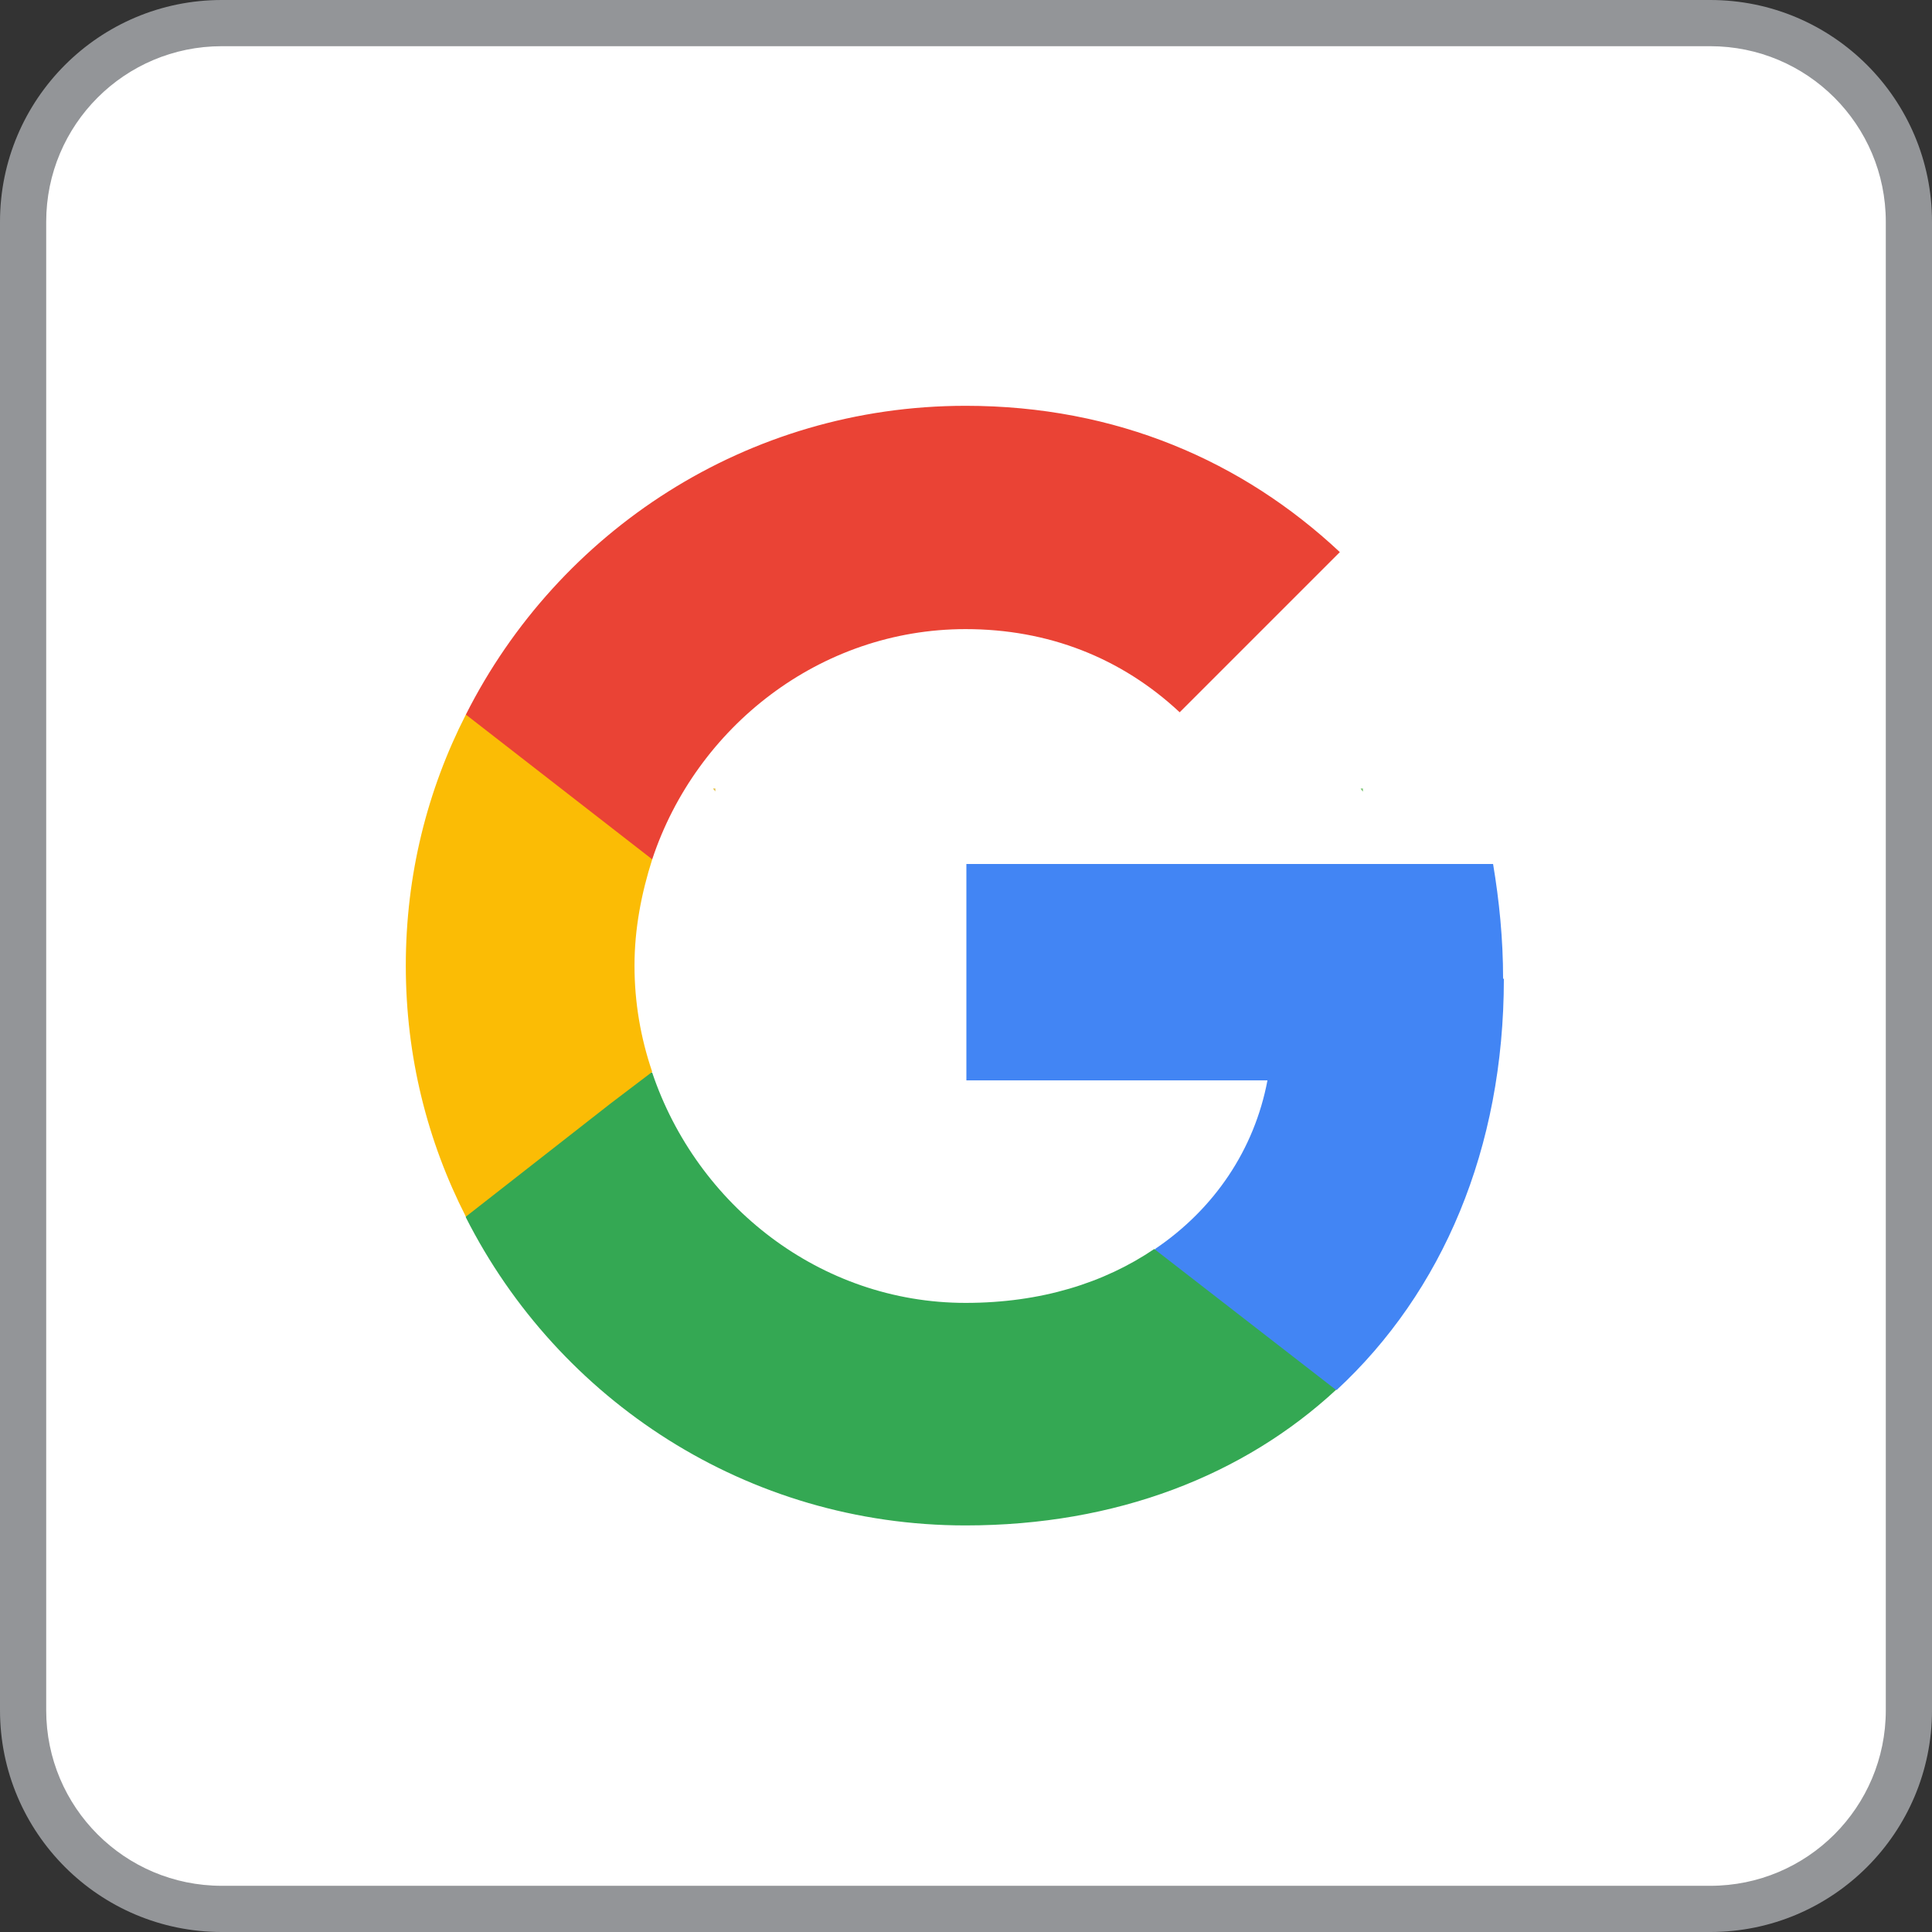
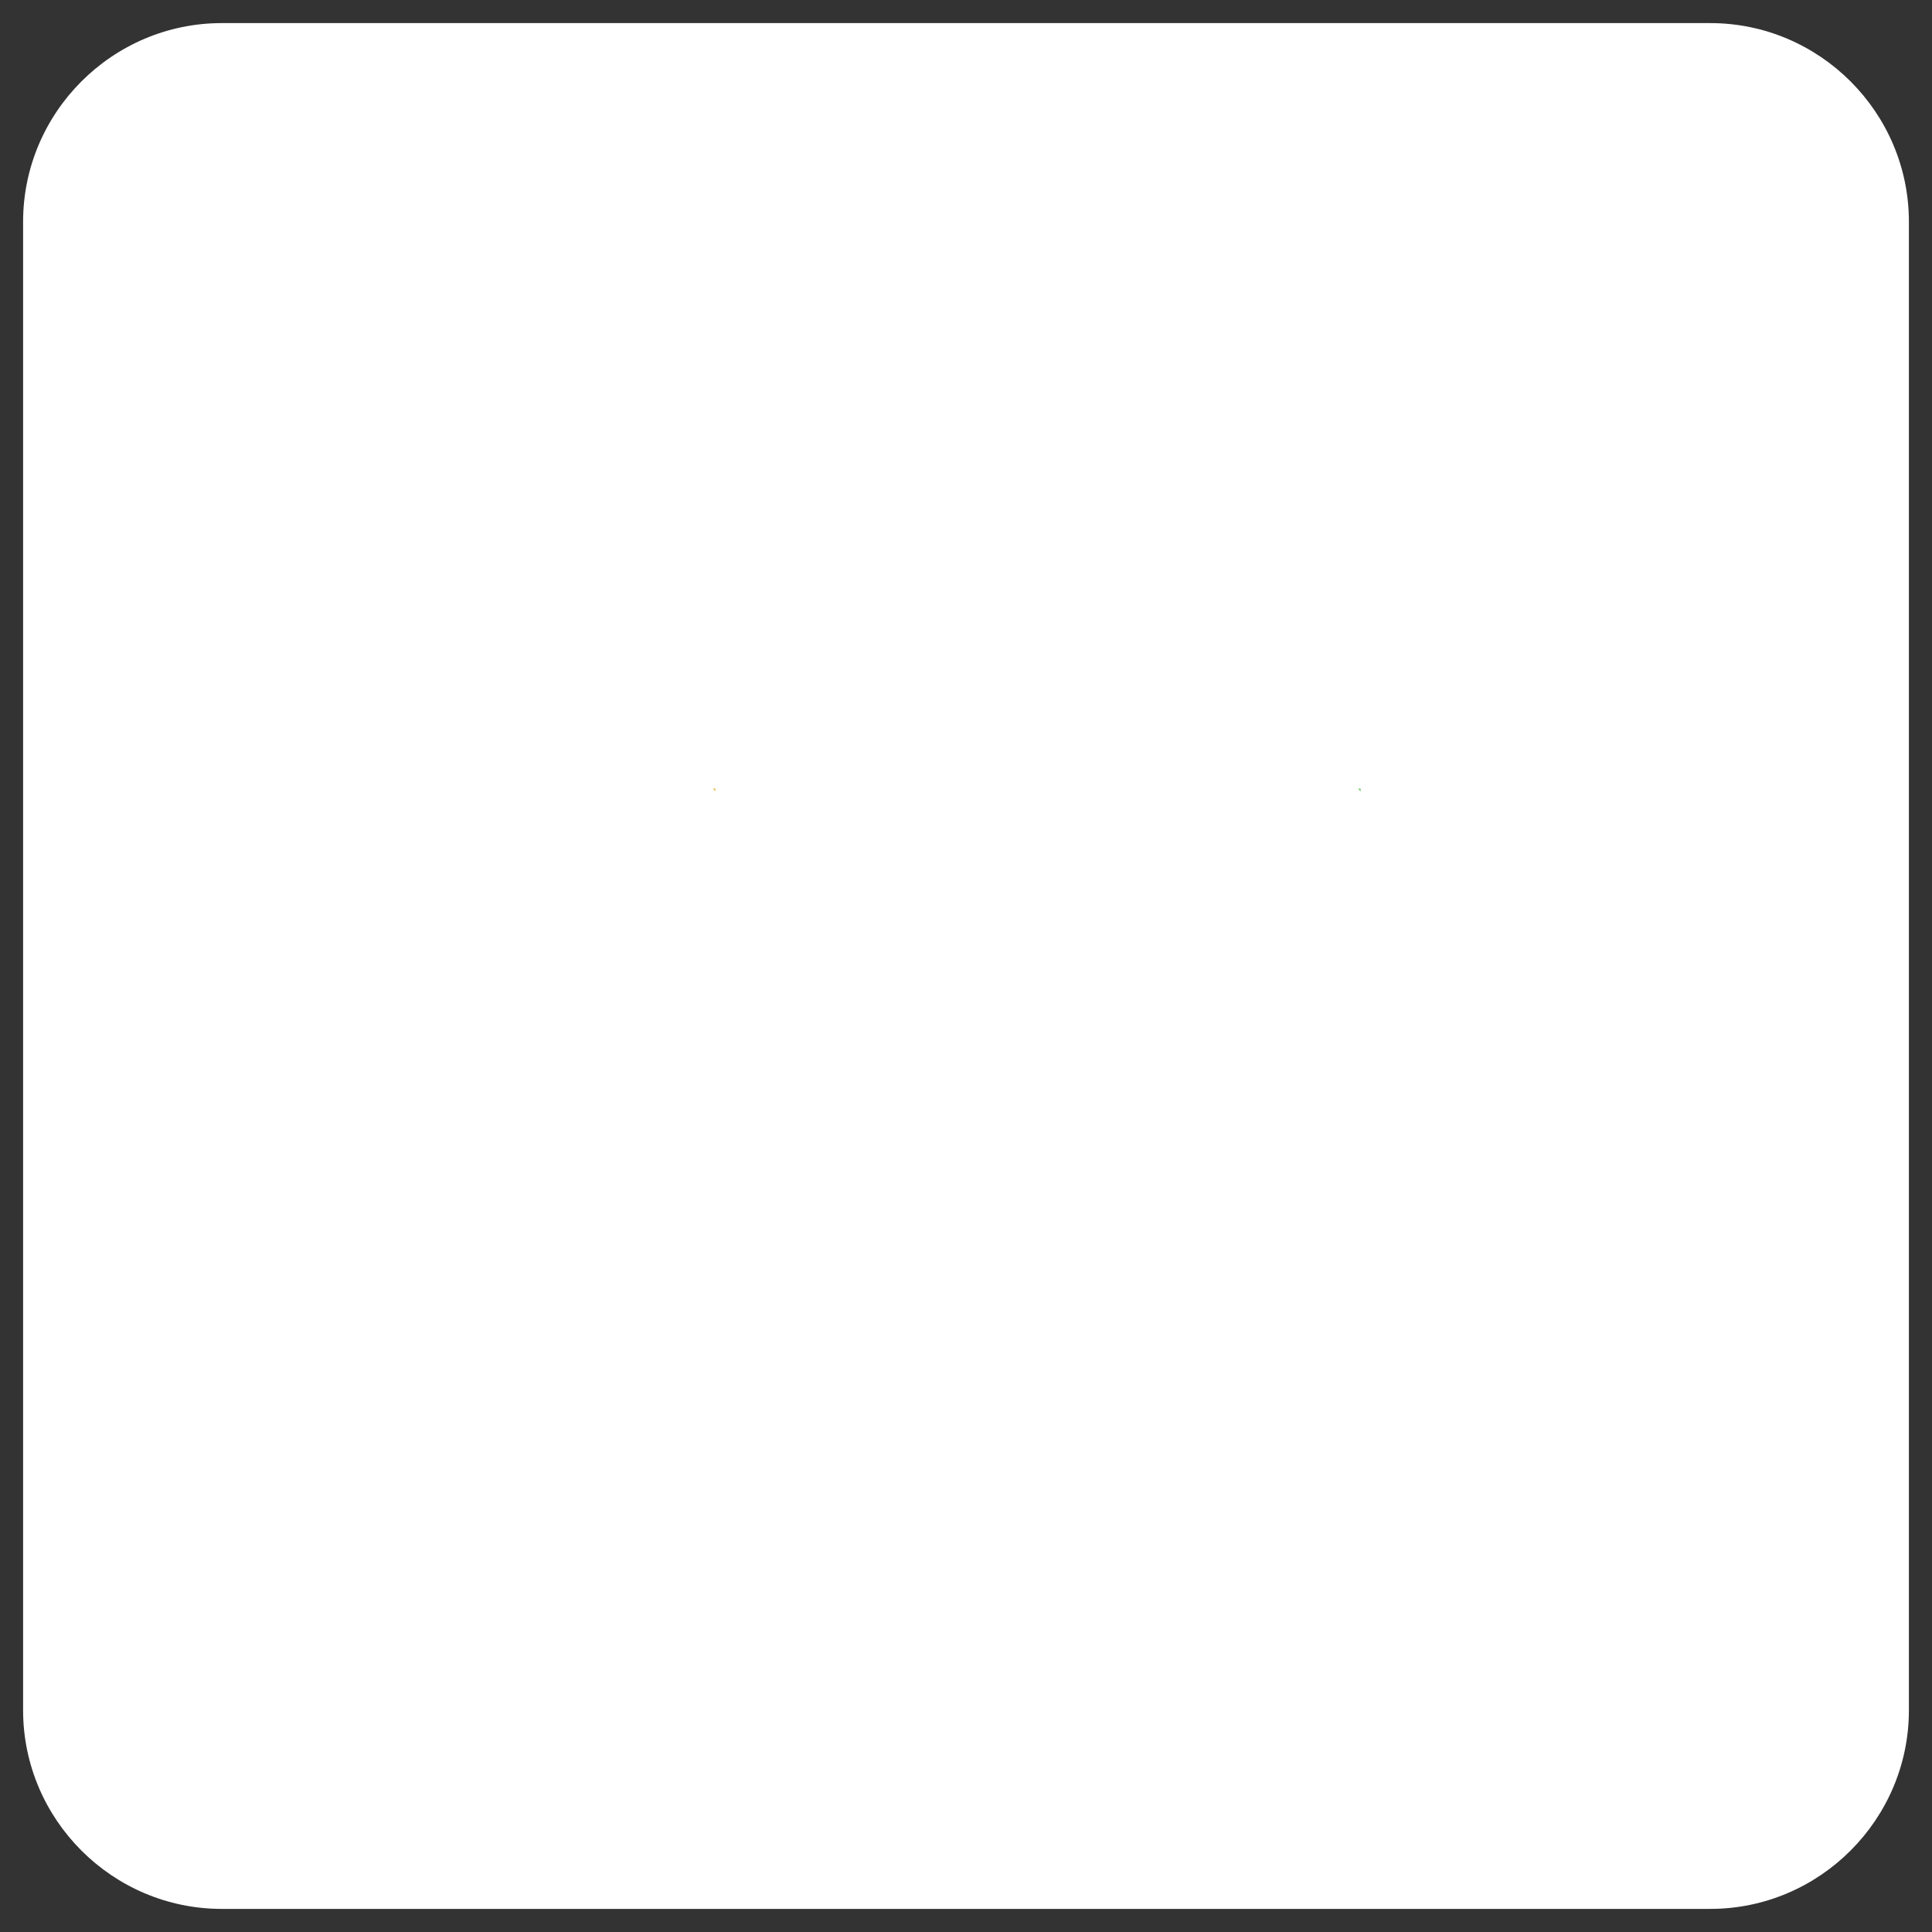
<svg xmlns="http://www.w3.org/2000/svg" id="Layer_2" version="1.1" viewBox="0 0 250.9 250.9">
  <rect x="0" y="0" width="250.9" height="250.9" fill="#333333" stroke="none" />
  <defs>
    <style>
      .st0 {
        fill: none;
      }

      .st1 {
        fill: #4285f4;
      }

      .st2 {
        fill: #5eb0fc;
      }

      .st3 {
        fill: #fbbc05;
      }

      .st4 {
        fill: #e3bf40;
      }

      .st5 {
        fill: #34a853;
      }

      .st6 {
        fill: #7dc674;
      }

      .st7 {
        fill: #fff;
      }

      .st8 {
        fill: #ea4335;
      }

      .st9 {
        fill: #939598;
      }
    </style>
  </defs>
  <path class="st7" d="M28.8,3h193.3c14.2,0,25.8,11.6,25.8,25.8v193.3c0,14.2-11.6,25.8-25.8,25.8H28.8c-14.2,0-25.8-11.6-25.8-25.8V28.8C3,14.6,14.6,3,28.8,3Z" />
-   <path class="st9" d="M222.1,6c12.6,0,22.8,10.2,22.8,22.8v193.3c0,12.6-10.2,22.8-22.8,22.8H28.8c-12.6,0-22.8-10.2-22.8-22.8V28.8c0-12.6,10.2-22.8,22.8-22.8h193.3M222.1,0H28.8C12.9,0,0,12.9,0,28.8v193.3c0,15.9,12.9,28.8,28.8,28.8h193.3c15.9,0,28.8-12.9,28.8-28.8V28.8c0-15.9-12.9-28.8-28.8-28.8h0Z" />
  <path class="st2" d="M95.1,131.3c0,.2,0,.4,0,.6,0-.2,0-.4,0-.6Z" />
  <path class="st2" d="M156.7,131.9c0-.2,0-.4,0-.6,0,.2,0,.4,0,.6Z" />
  <path class="st4" d="M92.6,102.4c0,0,.2,0,.3,0v.4c0-.1-.2-.2-.3-.4Z" />
-   <path class="st6" d="M176.7,102.4c0,0,.2,0,.3,0v.4c-.1-.1-.2-.2-.3-.4h0Z" />
+   <path class="st6" d="M176.7,102.4v.4c-.1-.1-.2-.2-.3-.4h0Z" />
  <g>
-     <path class="st1" d="M195.2,127.1c0-5.2-.5-10.1-1.3-14.9h-68.4v28.1h39.1c-1.7,9-6.9,16.7-14.6,21.9v18.3h23.6c13.7-12.7,21.7-31.3,21.7-53.4Z" />
-     <path class="st5" d="M125.4,198.1c19.6,0,36.1-6.5,48.1-17.6l-23.6-18.3c-6.5,4.4-14.7,7-24.5,7-18.9,0-34.9-12.7-40.7-29.9h-24.2v18.8c12,23.7,36.5,40,64.9,40Z" />
-     <path class="st3" d="M84.7,139.2c-1.5-4.4-2.3-9-2.3-13.8s.9-9.4,2.3-13.8v-18.8h-24.2c-5,9.8-7.8,20.8-7.8,32.6s2.8,22.8,7.8,32.6l18.8-14.7s5.4-4.1,5.4-4.1Z" />
-     <path class="st8" d="M125.4,81.7c10.7,0,20.2,3.7,27.8,10.8l20.8-20.8c-12.6-11.8-29-19-48.6-19-28.4,0-52.9,16.3-64.9,40.1l24.2,18.8c5.7-17.2,21.8-29.9,40.7-29.9Z" />
    <path class="st0" d="M52.8,52.8h145.3v145.3H52.8V52.8Z" />
  </g>
</svg>